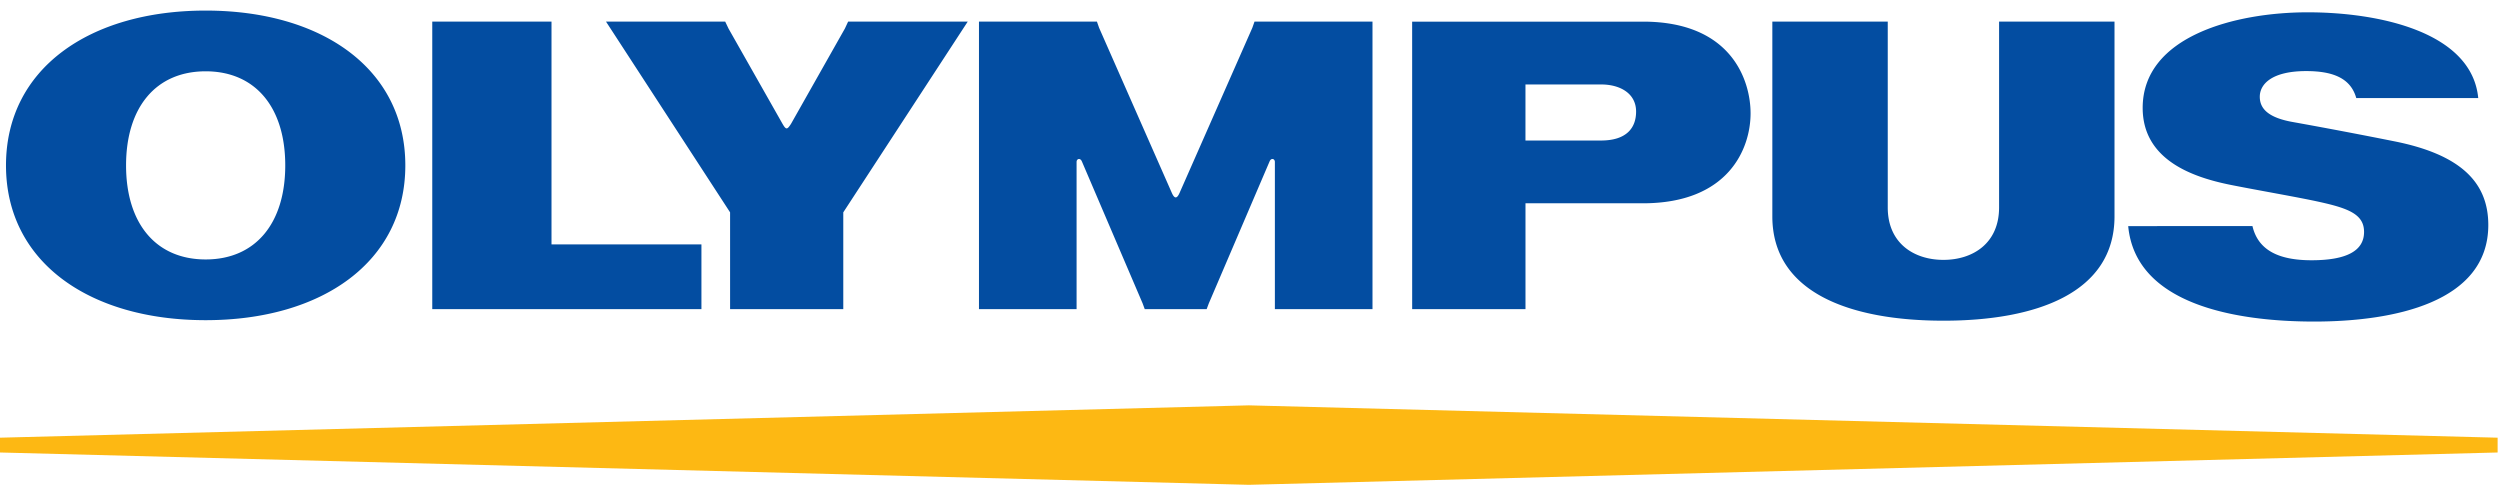
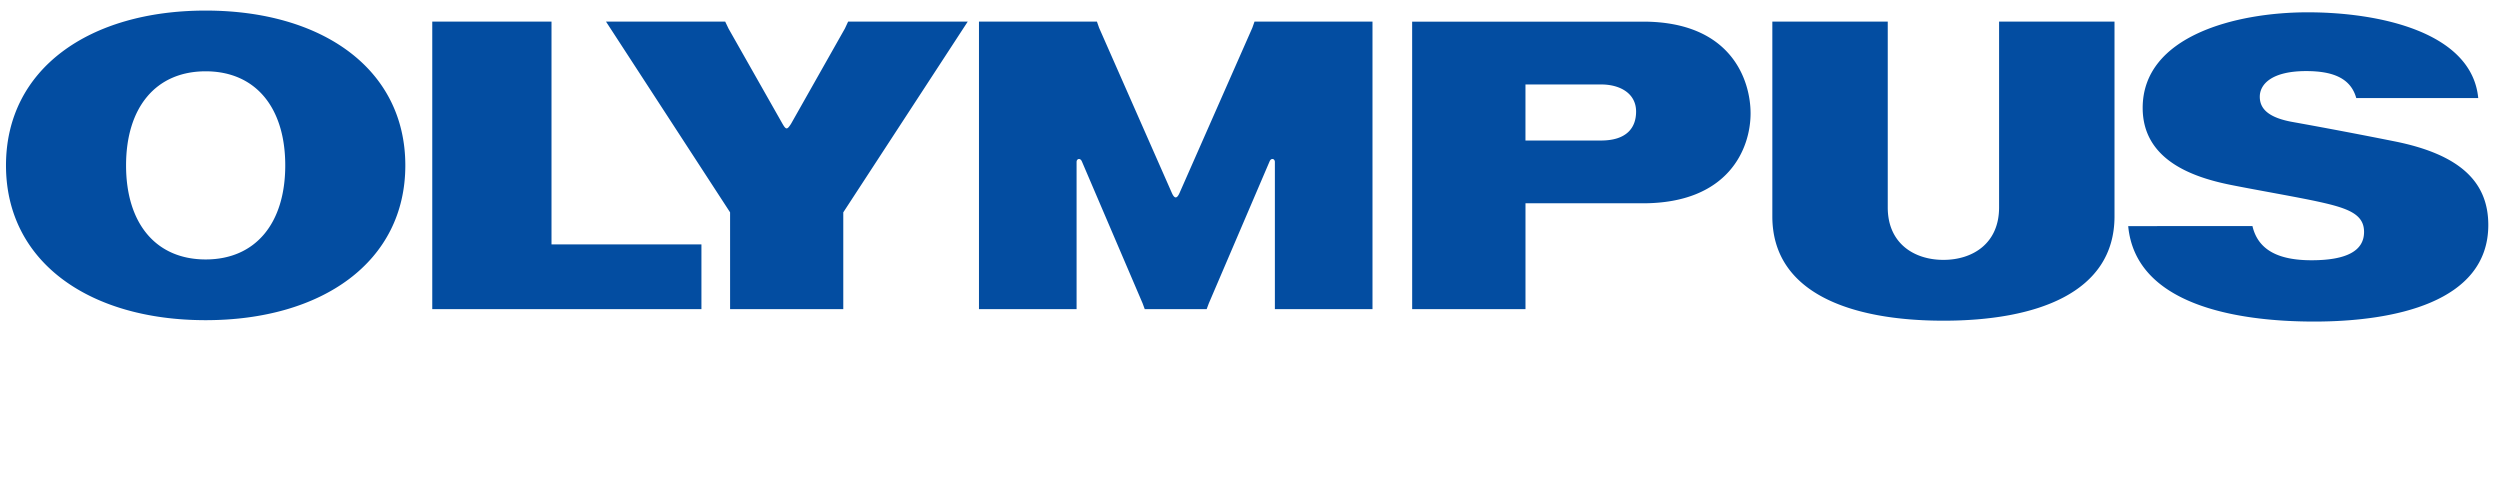
<svg xmlns="http://www.w3.org/2000/svg" viewBox="0 0 199 39">
  <title>olympus</title>
  <g fill="none" fill-rule="evenodd">
    <path fill="#034DA1" d="M34.408 1.722H43.9v17.731h11.934v5.155H34.408zm120.289 23.805c-7.397 0-13.619-2.211-13.619-8.305V1.72h9.187v14.796c0 2.864 2.105 4.17 4.432 4.17 2.33 0 4.43-1.306 4.43-4.17V1.72h9.188v15.502c0 6.094-6.218 8.305-13.618 8.305M187.56 7.806h9.708C196.759 2.549 189.394.98 183.69.98c-5.705 0-13.133 1.875-13.133 7.61 0 4.19 4.08 5.529 6.936 6.113 2.033.41 5.419.99 7.112 1.365 2.356.518 3.574.999 3.574 2.395 0 1.491-1.368 2.253-4.181 2.253-2.666 0-4.26-.832-4.703-2.72l-9.89.002c.582 6.232 8.529 7.598 14.804 7.598 6.314 0 13.859-1.51 13.859-7.688 0-3.356-2.15-5.59-7.445-6.653a417.734 417.734 0 0 0-8.088-1.537c-1.957-.341-2.656-1.051-2.656-2.017 0-.998.95-2.043 3.695-2.043 2.32 0 3.572.68 3.985 2.148m-66.132 3.379V6.723h6.022c1.5 0 2.784.703 2.784 2.156 0 1.281-.738 2.306-2.797 2.306h-6.009zm9.345 4.997c6.835 0 8.574-4.368 8.574-7.16 0-2.566-1.47-7.3-8.563-7.3h-18.376l.002 22.886h9.02v-8.426h9.343zM67.251 2.278l.259-.557h9.521l-9.906 15.182v7.705h-9.01v-7.705L48.238 1.72h9.488l.266.557 4.296 7.578c.284.487.367.487.679 0l4.284-7.578zm28.799 22.33l.17-.457 4.84-11.306c.125-.297.415-.217.42.044v11.72h7.77V1.718h-9.39l-.174.495-5.787 13.131c-.213.494-.411.492-.626 0l-5.785-13.13-.173-.494h-9.389v22.888h7.77V12.89c.003-.261.294-.34.42-.044l4.838 11.306.168.457h4.929zM22.706 13.166c0-4.63-2.383-7.49-6.335-7.49-3.956 0-6.336 2.86-6.336 7.49 0 4.63 2.38 7.486 6.336 7.486 3.952 0 6.335-2.856 6.335-7.486m9.558 0c0 7.688-6.638 12.32-15.893 12.32-9.26 0-15.894-4.632-15.894-12.32C.477 5.474 7.112.842 16.371.842c9.255 0 15.893 4.632 15.893 12.324" />
-     <path fill="#FDB813" d="M0 36.018l99.406 2.574 99.405-2.574V34.84l-99.405-2.574L0 34.84z" />
  </g>
</svg>